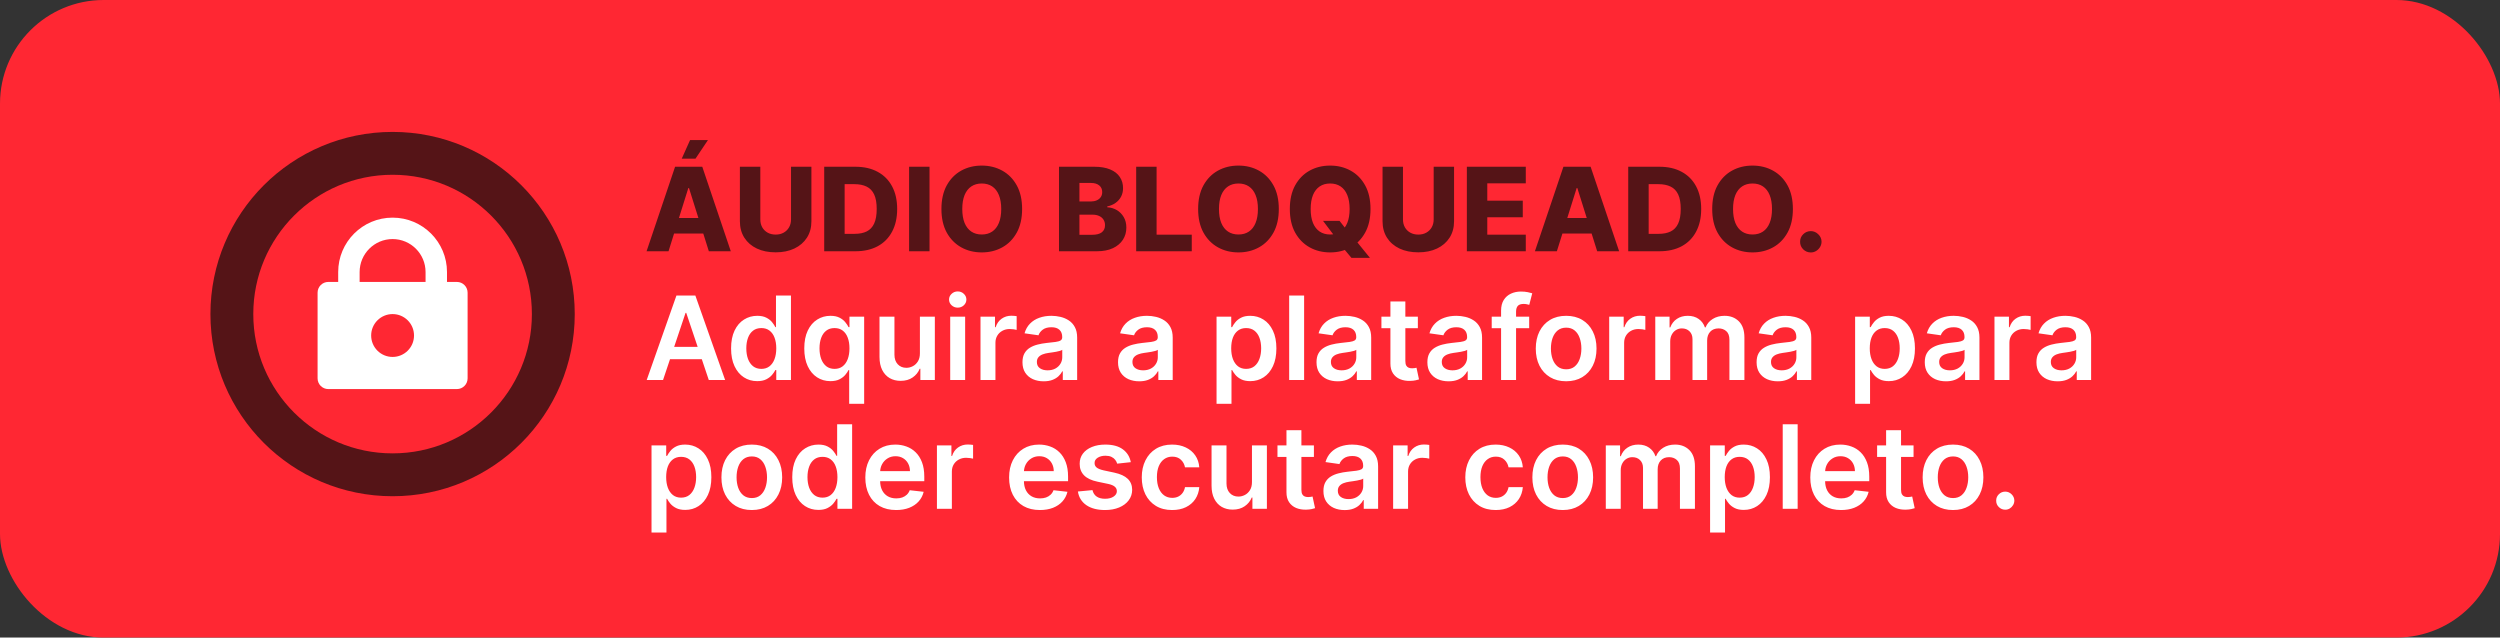
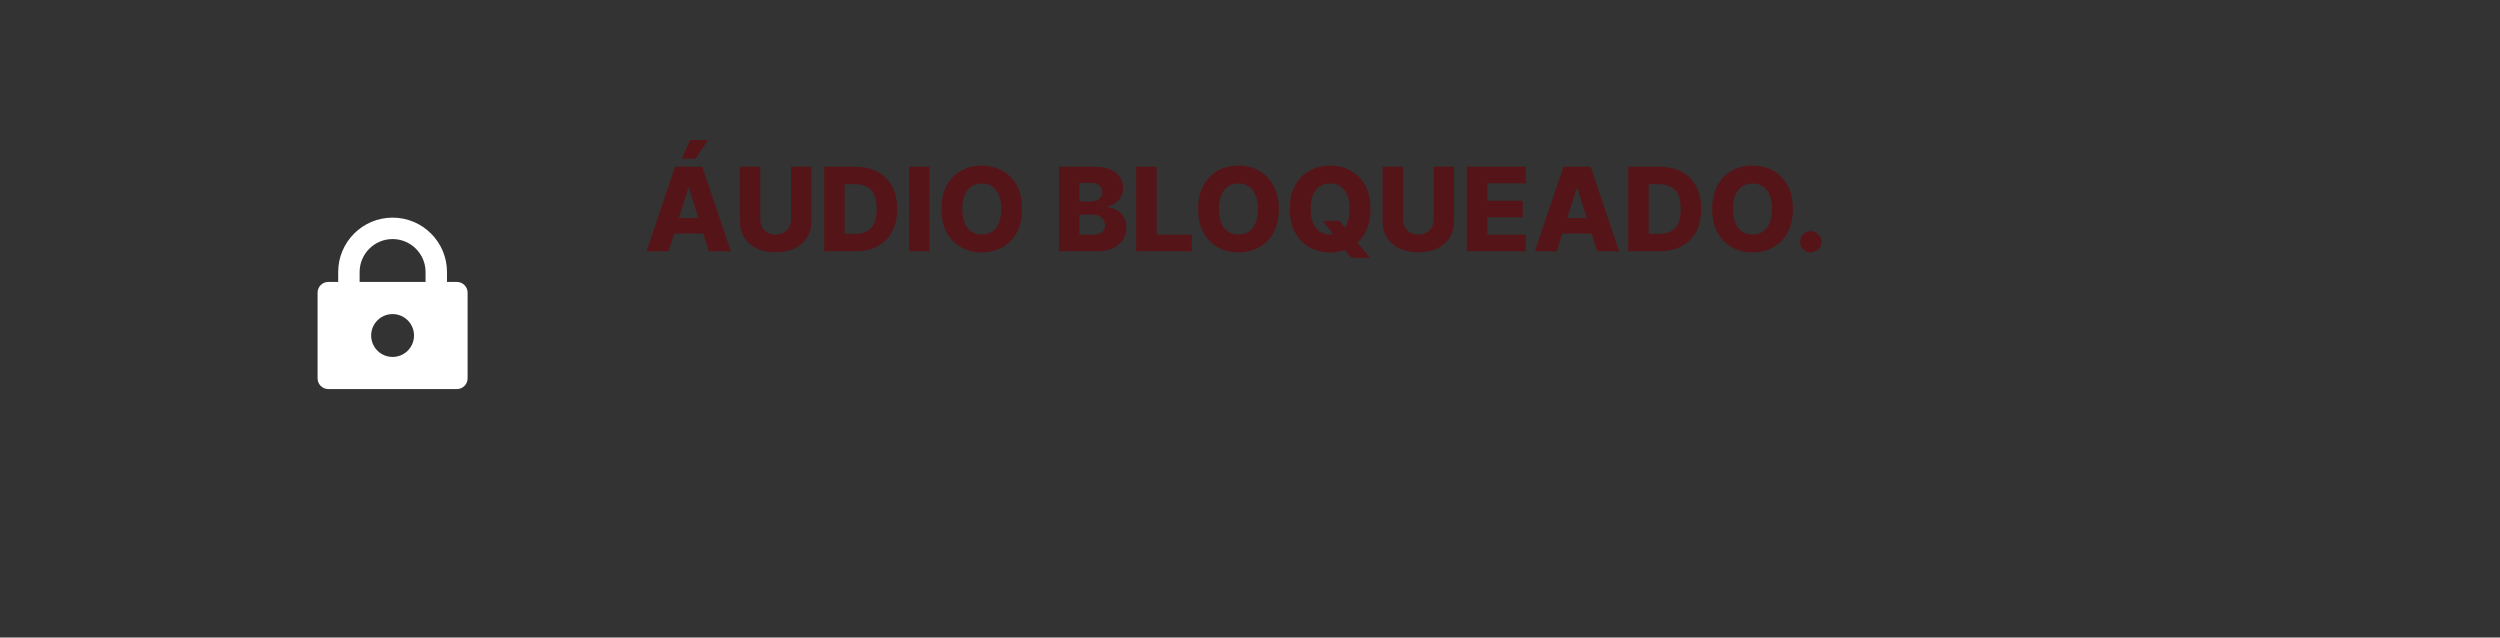
<svg xmlns="http://www.w3.org/2000/svg" width="796" height="203" viewBox="0 0 796 203" fill="none">
  <rect x="0" y="0" width="796" height="203" fill="#333333" stroke="none" />
-   <rect width="796" height="203" rx="33" fill="#FF2733" />
-   <circle cx="125" cy="100" r="51.176" stroke="#551417" stroke-width="13.647" />
  <path fill-rule="evenodd" clip-rule="evenodd" d="M145.472 89.766H142.323V86.617C142.323 77.05 134.571 69.295 125.001 69.295C115.435 69.295 107.68 77.05 107.68 86.617V89.766H104.531C102.648 89.766 101.119 91.294 101.119 93.177V120.471C101.119 122.355 102.648 123.883 104.531 123.883H145.472C147.355 123.883 148.884 122.355 148.884 120.471V93.177C148.884 91.294 147.355 89.766 145.472 89.766ZM125.001 113.649C121.231 113.649 118.178 110.595 118.178 106.825C118.178 103.055 121.231 100.002 125.001 100.002C128.771 100.002 131.825 103.055 131.825 106.825C131.825 110.595 128.771 113.649 125.001 113.649ZM114.503 86.617V89.766H135.499V86.617C135.499 80.827 130.791 76.118 125.001 76.118C119.212 76.118 114.503 80.827 114.503 86.617Z" fill="white" />
  <path d="M212.857 80H205.867L214.946 53.091H223.605L232.684 80H225.694L219.374 59.871H219.164L212.857 80ZM211.924 69.41H226.535V74.35H211.924V69.41ZM217.062 50.529L219.716 44.603H225.405L221.437 50.529H217.062ZM251.861 53.091H258.352V70.448C258.352 72.454 257.874 74.201 256.92 75.69C255.965 77.171 254.633 78.318 252.925 79.133C251.217 79.939 249.233 80.342 246.973 80.342C244.687 80.342 242.69 79.939 240.982 79.133C239.274 78.318 237.947 77.171 237.001 75.69C236.055 74.201 235.581 72.454 235.581 70.448V53.091H242.085V69.883C242.085 70.811 242.287 71.639 242.69 72.366C243.102 73.093 243.675 73.662 244.411 74.074C245.147 74.486 246.001 74.692 246.973 74.692C247.945 74.692 248.795 74.486 249.522 74.074C250.258 73.662 250.832 73.093 251.243 72.366C251.655 71.639 251.861 70.811 251.861 69.883V53.091ZM272.375 80H262.428V53.091H272.361C275.103 53.091 277.464 53.63 279.443 54.707C281.432 55.776 282.965 57.317 284.042 59.332C285.12 61.338 285.658 63.738 285.658 66.532C285.658 69.335 285.12 71.744 284.042 73.759C282.974 75.774 281.445 77.32 279.457 78.397C277.468 79.466 275.108 80 272.375 80ZM268.932 74.455H272.125C273.632 74.455 274.906 74.201 275.948 73.693C277 73.176 277.792 72.34 278.327 71.184C278.87 70.019 279.141 68.468 279.141 66.532C279.141 64.597 278.87 63.055 278.327 61.907C277.784 60.751 276.982 59.919 275.922 59.411C274.871 58.894 273.575 58.636 272.033 58.636H268.932V74.455ZM295.959 53.091V80H289.456V53.091H295.959ZM325.441 66.546C325.441 69.506 324.871 72.016 323.732 74.074C322.594 76.133 321.052 77.696 319.107 78.765C317.172 79.834 314.999 80.368 312.59 80.368C310.173 80.368 307.996 79.829 306.06 78.752C304.124 77.674 302.587 76.111 301.448 74.061C300.318 72.003 299.753 69.497 299.753 66.546C299.753 63.585 300.318 61.075 301.448 59.017C302.587 56.958 304.124 55.395 306.06 54.326C307.996 53.257 310.173 52.723 312.59 52.723C314.999 52.723 317.172 53.257 319.107 54.326C321.052 55.395 322.594 56.958 323.732 59.017C324.871 61.075 325.441 63.585 325.441 66.546ZM318.792 66.546C318.792 64.794 318.542 63.313 318.043 62.104C317.553 60.896 316.843 59.98 315.915 59.358C314.995 58.736 313.887 58.425 312.59 58.425C311.303 58.425 310.195 58.736 309.266 59.358C308.338 59.98 307.624 60.896 307.124 62.104C306.634 63.313 306.389 64.794 306.389 66.546C306.389 68.297 306.634 69.778 307.124 70.987C307.624 72.195 308.338 73.111 309.266 73.733C310.195 74.355 311.303 74.665 312.59 74.665C313.887 74.665 314.995 74.355 315.915 73.733C316.843 73.111 317.553 72.195 318.043 70.987C318.542 69.778 318.792 68.297 318.792 66.546ZM337.187 80V53.091H348.408C350.423 53.091 352.109 53.376 353.466 53.945C354.833 54.514 355.858 55.311 356.541 56.336C357.233 57.361 357.579 58.548 357.579 59.897C357.579 60.922 357.364 61.837 356.935 62.643C356.506 63.44 355.915 64.102 355.161 64.627C354.408 65.153 353.537 65.521 352.547 65.731V65.994C353.633 66.046 354.636 66.34 355.556 66.874C356.484 67.408 357.229 68.153 357.789 69.108C358.35 70.054 358.63 71.175 358.63 72.471C358.63 73.916 358.262 75.209 357.526 76.347C356.791 77.477 355.726 78.371 354.334 79.028C352.941 79.676 351.25 80 349.262 80H337.187ZM343.691 74.757H347.711C349.122 74.757 350.16 74.49 350.825 73.956C351.5 73.422 351.837 72.677 351.837 71.722C351.837 71.03 351.675 70.435 351.351 69.935C351.027 69.427 350.567 69.037 349.971 68.766C349.376 68.486 348.662 68.346 347.83 68.346H343.691V74.757ZM343.691 64.154H347.291C348.001 64.154 348.631 64.036 349.183 63.799C349.735 63.563 350.164 63.221 350.471 62.775C350.786 62.328 350.944 61.789 350.944 61.158C350.944 60.256 350.624 59.547 349.985 59.03C349.345 58.513 348.482 58.255 347.396 58.255H343.691V64.154ZM361.757 80V53.091H368.261V74.718H379.456V80H361.757ZM407.173 66.546C407.173 69.506 406.604 72.016 405.465 74.074C404.326 76.133 402.784 77.696 400.84 78.765C398.904 79.834 396.732 80.368 394.323 80.368C391.905 80.368 389.728 79.829 387.793 78.752C385.857 77.674 384.319 76.111 383.181 74.061C382.051 72.003 381.486 69.497 381.486 66.546C381.486 63.585 382.051 61.075 383.181 59.017C384.319 56.958 385.857 55.395 387.793 54.326C389.728 53.257 391.905 52.723 394.323 52.723C396.732 52.723 398.904 53.257 400.84 54.326C402.784 55.395 404.326 56.958 405.465 59.017C406.604 61.075 407.173 63.585 407.173 66.546ZM400.525 66.546C400.525 64.794 400.275 63.313 399.776 62.104C399.285 60.896 398.576 59.98 397.647 59.358C396.727 58.736 395.619 58.425 394.323 58.425C393.035 58.425 391.927 58.736 390.999 59.358C390.07 59.98 389.356 60.896 388.857 62.104C388.366 63.313 388.121 64.794 388.121 66.546C388.121 68.297 388.366 69.778 388.857 70.987C389.356 72.195 390.07 73.111 390.999 73.733C391.927 74.355 393.035 74.665 394.323 74.665C395.619 74.665 396.727 74.355 397.647 73.733C398.576 73.111 399.285 72.195 399.776 70.987C400.275 69.778 400.525 68.297 400.525 66.546ZM421.258 70.329H426.514L428.748 73.181L431.678 76.544L436.184 82.102H430.298L427.145 78.331L425.279 75.651L421.258 70.329ZM436.368 66.546C436.368 69.506 435.799 72.016 434.66 74.074C433.521 76.133 431.98 77.696 430.035 78.765C428.099 79.834 425.927 80.368 423.518 80.368C421.1 80.368 418.924 79.829 416.988 78.752C415.052 77.674 413.515 76.111 412.376 74.061C411.246 72.003 410.681 69.497 410.681 66.546C410.681 63.585 411.246 61.075 412.376 59.017C413.515 56.958 415.052 55.395 416.988 54.326C418.924 53.257 421.1 52.723 423.518 52.723C425.927 52.723 428.099 53.257 430.035 54.326C431.98 55.395 433.521 56.958 434.66 59.017C435.799 61.075 436.368 63.585 436.368 66.546ZM429.72 66.546C429.72 64.794 429.47 63.313 428.971 62.104C428.48 60.896 427.771 59.98 426.842 59.358C425.923 58.736 424.815 58.425 423.518 58.425C422.23 58.425 421.122 58.736 420.194 59.358C419.265 59.98 418.551 60.896 418.052 62.104C417.562 63.313 417.316 64.794 417.316 66.546C417.316 68.297 417.562 69.778 418.052 70.987C418.551 72.195 419.265 73.111 420.194 73.733C421.122 74.355 422.23 74.665 423.518 74.665C424.815 74.665 425.923 74.355 426.842 73.733C427.771 73.111 428.48 72.195 428.971 70.987C429.47 69.778 429.72 68.297 429.72 66.546ZM456.481 53.091H462.972V70.448C462.972 72.454 462.494 74.201 461.54 75.69C460.585 77.171 459.253 78.318 457.545 79.133C455.837 79.939 453.853 80.342 451.593 80.342C449.307 80.342 447.31 79.939 445.602 79.133C443.894 78.318 442.567 77.171 441.621 75.69C440.675 74.201 440.202 72.454 440.202 70.448V53.091H446.706V69.883C446.706 70.811 446.907 71.639 447.31 72.366C447.722 73.093 448.295 73.662 449.031 74.074C449.767 74.486 450.621 74.692 451.593 74.692C452.566 74.692 453.415 74.486 454.142 74.074C454.878 73.662 455.452 73.093 455.864 72.366C456.275 71.639 456.481 70.811 456.481 69.883V53.091ZM467.048 80V53.091H485.811V58.373H473.552V63.891H484.852V69.186H473.552V74.718H485.811V80H467.048ZM495.705 80H488.715L497.794 53.091H506.453L515.532 80H508.542L502.222 59.871H502.012L495.705 80ZM494.772 69.41H509.383V74.35H494.772V69.41ZM528.376 80H518.429V53.091H528.362C531.104 53.091 533.465 53.63 535.444 54.707C537.433 55.776 538.966 57.317 540.043 59.332C541.121 61.338 541.659 63.738 541.659 66.532C541.659 69.335 541.121 71.744 540.043 73.759C538.974 75.774 537.446 77.32 535.458 78.397C533.469 79.466 531.108 80 528.376 80ZM524.933 74.455H528.126C529.633 74.455 530.907 74.201 531.949 73.693C533.001 73.176 533.793 72.34 534.328 71.184C534.871 70.019 535.142 68.468 535.142 66.532C535.142 64.597 534.871 63.055 534.328 61.907C533.785 60.751 532.983 59.919 531.923 59.411C530.872 58.894 529.576 58.636 528.034 58.636H524.933V74.455ZM570.855 66.546C570.855 69.506 570.285 72.016 569.146 74.074C568.008 76.133 566.466 77.696 564.521 78.765C562.586 79.834 560.413 80.368 558.004 80.368C555.587 80.368 553.41 79.829 551.474 78.752C549.538 77.674 548.001 76.111 546.862 74.061C545.732 72.003 545.167 69.497 545.167 66.546C545.167 63.585 545.732 61.075 546.862 59.017C548.001 56.958 549.538 55.395 551.474 54.326C553.41 53.257 555.587 52.723 558.004 52.723C560.413 52.723 562.586 53.257 564.521 54.326C566.466 55.395 568.008 56.958 569.146 59.017C570.285 61.075 570.855 63.585 570.855 66.546ZM564.206 66.546C564.206 64.794 563.956 63.313 563.457 62.104C562.967 60.896 562.257 59.98 561.329 59.358C560.409 58.736 559.301 58.425 558.004 58.425C556.717 58.425 555.609 58.736 554.68 59.358C553.752 59.98 553.038 60.896 552.539 62.104C552.048 63.313 551.803 64.794 551.803 66.546C551.803 68.297 552.048 69.778 552.539 70.987C553.038 72.195 553.752 73.111 554.68 73.733C555.609 74.355 556.717 74.665 558.004 74.665C559.301 74.665 560.409 74.355 561.329 73.733C562.257 73.111 562.967 72.195 563.457 70.987C563.956 69.778 564.206 68.297 564.206 66.546ZM576.567 80.381C575.621 80.381 574.811 80.048 574.136 79.382C573.47 78.717 573.142 77.911 573.151 76.965C573.142 76.036 573.47 75.244 574.136 74.587C574.811 73.921 575.621 73.588 576.567 73.588C577.46 73.588 578.249 73.921 578.932 74.587C579.624 75.244 579.974 76.036 579.983 76.965C579.974 77.596 579.808 78.169 579.484 78.686C579.168 79.203 578.752 79.615 578.236 79.921C577.727 80.228 577.171 80.381 576.567 80.381Z" fill="#551417" />
-   <path d="M211.11 121H205.907L215.38 94.091H221.398L230.884 121H225.681L218.494 99.609H218.284L211.11 121ZM211.281 110.449H225.471V114.365H211.281V110.449ZM241.093 121.355C239.508 121.355 238.089 120.947 236.836 120.133C235.584 119.318 234.594 118.136 233.867 116.585C233.14 115.035 232.776 113.152 232.776 110.935C232.776 108.693 233.144 106.801 233.88 105.259C234.625 103.709 235.627 102.539 236.889 101.751C238.15 100.954 239.556 100.555 241.107 100.555C242.289 100.555 243.261 100.757 244.023 101.16C244.786 101.554 245.39 102.031 245.837 102.592C246.283 103.144 246.629 103.665 246.875 104.156H247.072V94.091H251.841V121H247.164V117.82H246.875C246.629 118.311 246.275 118.832 245.81 119.384C245.346 119.927 244.733 120.391 243.971 120.777C243.209 121.162 242.25 121.355 241.093 121.355ZM242.42 117.452C243.428 117.452 244.286 117.181 244.996 116.638C245.705 116.086 246.244 115.319 246.612 114.338C246.98 113.357 247.164 112.214 247.164 110.909C247.164 109.604 246.98 108.47 246.612 107.506C246.253 106.542 245.718 105.794 245.009 105.259C244.308 104.725 243.445 104.458 242.42 104.458C241.361 104.458 240.476 104.734 239.766 105.286C239.057 105.837 238.522 106.599 238.163 107.572C237.804 108.544 237.625 109.656 237.625 110.909C237.625 112.17 237.804 113.296 238.163 114.286C238.531 115.267 239.07 116.042 239.779 116.612C240.498 117.172 241.378 117.452 242.42 117.452ZM270.377 128.568V117.82H270.18C269.935 118.311 269.58 118.832 269.116 119.384C268.652 119.927 268.039 120.391 267.277 120.777C266.514 121.162 265.555 121.355 264.399 121.355C262.814 121.355 261.395 120.947 260.142 120.133C258.889 119.318 257.9 118.136 257.172 116.585C256.445 115.035 256.082 113.152 256.082 110.935C256.082 108.693 256.45 106.801 257.186 105.259C257.93 103.709 258.933 102.539 260.195 101.751C261.456 100.954 262.862 100.555 264.412 100.555C265.595 100.555 266.567 100.757 267.329 101.16C268.091 101.554 268.696 102.031 269.142 102.592C269.589 103.144 269.935 103.665 270.18 104.156H270.469V100.818H275.147V128.568H270.377ZM265.726 117.452C266.733 117.452 267.592 117.181 268.301 116.638C269.011 116.086 269.55 115.319 269.918 114.338C270.285 113.357 270.469 112.214 270.469 110.909C270.469 109.604 270.285 108.47 269.918 107.506C269.558 106.542 269.024 105.794 268.315 105.259C267.614 104.725 266.751 104.458 265.726 104.458C264.666 104.458 263.782 104.734 263.072 105.286C262.362 105.837 261.828 106.599 261.469 107.572C261.11 108.544 260.93 109.656 260.93 110.909C260.93 112.17 261.11 113.296 261.469 114.286C261.837 115.267 262.376 116.042 263.085 116.612C263.803 117.172 264.684 117.452 265.726 117.452ZM292.898 112.512V100.818H297.654V121H293.043V117.413H292.832C292.377 118.543 291.628 119.467 290.585 120.185C289.552 120.904 288.277 121.263 286.762 121.263C285.439 121.263 284.27 120.969 283.254 120.382C282.246 119.787 281.458 118.924 280.889 117.794C280.319 116.655 280.035 115.28 280.035 113.668V100.818H284.791V112.933C284.791 114.211 285.141 115.228 285.842 115.981C286.543 116.734 287.463 117.111 288.601 117.111C289.302 117.111 289.981 116.94 290.638 116.598C291.295 116.257 291.834 115.749 292.254 115.074C292.683 114.391 292.898 113.537 292.898 112.512ZM302.545 121V100.818H307.302V121H302.545ZM304.937 97.954C304.183 97.954 303.535 97.704 302.992 97.205C302.449 96.697 302.178 96.088 302.178 95.379C302.178 94.66 302.449 94.052 302.992 93.552C303.535 93.044 304.183 92.79 304.937 92.79C305.699 92.79 306.347 93.044 306.881 93.552C307.424 94.052 307.696 94.66 307.696 95.379C307.696 96.088 307.424 96.697 306.881 97.205C306.347 97.704 305.699 97.954 304.937 97.954ZM312.193 121V100.818H316.805V104.182H317.015C317.383 103.017 318.014 102.119 318.907 101.488C319.809 100.849 320.839 100.529 321.995 100.529C322.258 100.529 322.551 100.542 322.875 100.569C323.208 100.586 323.484 100.617 323.703 100.661V105.036C323.501 104.966 323.182 104.904 322.744 104.852C322.314 104.791 321.898 104.76 321.495 104.76C320.628 104.76 319.849 104.948 319.157 105.325C318.473 105.693 317.935 106.205 317.541 106.862C317.146 107.519 316.949 108.277 316.949 109.135V121H312.193ZM332.309 121.407C331.03 121.407 329.878 121.18 328.853 120.724C327.837 120.26 327.031 119.577 326.436 118.674C325.849 117.772 325.555 116.66 325.555 115.337C325.555 114.198 325.766 113.257 326.186 112.512C326.607 111.768 327.18 111.172 327.907 110.725C328.634 110.278 329.453 109.941 330.364 109.713C331.284 109.477 332.235 109.306 333.216 109.201C334.398 109.078 335.357 108.969 336.093 108.873C336.829 108.767 337.363 108.61 337.696 108.4C338.038 108.181 338.209 107.843 338.209 107.388V107.309C338.209 106.319 337.915 105.553 337.328 105.01C336.741 104.467 335.896 104.195 334.792 104.195C333.627 104.195 332.703 104.449 332.02 104.957C331.345 105.465 330.89 106.065 330.653 106.757L326.212 106.126C326.563 104.9 327.141 103.875 327.947 103.052C328.753 102.22 329.738 101.598 330.903 101.186C332.068 100.766 333.356 100.555 334.766 100.555C335.738 100.555 336.706 100.669 337.67 100.897C338.633 101.125 339.514 101.501 340.311 102.027C341.108 102.544 341.747 103.249 342.229 104.142C342.72 105.036 342.965 106.153 342.965 107.493V121H338.392V118.228H338.235C337.946 118.788 337.538 119.314 337.013 119.804C336.496 120.286 335.843 120.676 335.055 120.974C334.276 121.263 333.36 121.407 332.309 121.407ZM333.544 117.912C334.499 117.912 335.327 117.724 336.027 117.347C336.728 116.962 337.267 116.454 337.644 115.823C338.029 115.192 338.222 114.505 338.222 113.76V111.382C338.073 111.505 337.819 111.619 337.46 111.724C337.109 111.829 336.715 111.921 336.277 112C335.839 112.078 335.406 112.149 334.976 112.21C334.547 112.271 334.175 112.324 333.859 112.368C333.15 112.464 332.515 112.622 331.954 112.841C331.394 113.06 330.951 113.366 330.627 113.76C330.303 114.146 330.141 114.645 330.141 115.258C330.141 116.134 330.461 116.795 331.1 117.242C331.74 117.689 332.554 117.912 333.544 117.912ZM362.733 121.407C361.454 121.407 360.302 121.18 359.277 120.724C358.261 120.26 357.455 119.577 356.86 118.674C356.273 117.772 355.979 116.66 355.979 115.337C355.979 114.198 356.19 113.257 356.61 112.512C357.03 111.768 357.604 111.172 358.331 110.725C359.058 110.278 359.877 109.941 360.788 109.713C361.708 109.477 362.658 109.306 363.639 109.201C364.822 109.078 365.781 108.969 366.517 108.873C367.253 108.767 367.787 108.61 368.12 108.4C368.462 108.181 368.632 107.843 368.632 107.388V107.309C368.632 106.319 368.339 105.553 367.752 105.01C367.165 104.467 366.32 104.195 365.216 104.195C364.051 104.195 363.127 104.449 362.444 104.957C361.769 105.465 361.314 106.065 361.077 106.757L356.636 106.126C356.987 104.9 357.565 103.875 358.371 103.052C359.177 102.22 360.162 101.598 361.327 101.186C362.492 100.766 363.78 100.555 365.19 100.555C366.162 100.555 367.13 100.669 368.094 100.897C369.057 101.125 369.938 101.501 370.735 102.027C371.532 102.544 372.171 103.249 372.653 104.142C373.143 105.036 373.389 106.153 373.389 107.493V121H368.816V118.228H368.659C368.37 118.788 367.962 119.314 367.437 119.804C366.92 120.286 366.267 120.676 365.479 120.974C364.699 121.263 363.784 121.407 362.733 121.407ZM363.968 117.912C364.923 117.912 365.751 117.724 366.451 117.347C367.152 116.962 367.691 116.454 368.067 115.823C368.453 115.192 368.646 114.505 368.646 113.76V111.382C368.497 111.505 368.243 111.619 367.883 111.724C367.533 111.829 367.139 111.921 366.701 112C366.263 112.078 365.829 112.149 365.4 112.21C364.971 112.271 364.599 112.324 364.283 112.368C363.574 112.464 362.939 112.622 362.378 112.841C361.818 113.06 361.375 113.366 361.051 113.76C360.727 114.146 360.565 114.645 360.565 115.258C360.565 116.134 360.885 116.795 361.524 117.242C362.164 117.689 362.978 117.912 363.968 117.912ZM387.349 128.568V100.818H392.027V104.156H392.303C392.548 103.665 392.894 103.144 393.341 102.592C393.787 102.031 394.392 101.554 395.154 101.16C395.916 100.757 396.888 100.555 398.071 100.555C399.63 100.555 401.036 100.954 402.288 101.751C403.55 102.539 404.548 103.709 405.284 105.259C406.029 106.801 406.401 108.693 406.401 110.935C406.401 113.152 406.037 115.035 405.31 116.585C404.583 118.136 403.594 119.318 402.341 120.133C401.088 120.947 399.669 121.355 398.084 121.355C396.928 121.355 395.968 121.162 395.206 120.777C394.444 120.391 393.831 119.927 393.367 119.384C392.911 118.832 392.557 118.311 392.303 117.82H392.106V128.568H387.349ZM392.014 110.909C392.014 112.214 392.198 113.357 392.565 114.338C392.942 115.319 393.481 116.086 394.182 116.638C394.891 117.181 395.749 117.452 396.757 117.452C397.808 117.452 398.688 117.172 399.398 116.612C400.107 116.042 400.642 115.267 401.001 114.286C401.369 113.296 401.553 112.17 401.553 110.909C401.553 109.656 401.373 108.544 401.014 107.572C400.655 106.599 400.12 105.837 399.411 105.286C398.701 104.734 397.817 104.458 396.757 104.458C395.741 104.458 394.878 104.725 394.168 105.259C393.459 105.794 392.92 106.542 392.552 107.506C392.193 108.47 392.014 109.604 392.014 110.909ZM415.231 94.091V121H410.474V94.091H415.231ZM425.929 121.407C424.65 121.407 423.498 121.18 422.474 120.724C421.457 120.26 420.652 119.577 420.056 118.674C419.469 117.772 419.176 116.66 419.176 115.337C419.176 114.198 419.386 113.257 419.806 112.512C420.227 111.768 420.8 111.172 421.528 110.725C422.255 110.278 423.074 109.941 423.985 109.713C424.904 109.477 425.855 109.306 426.836 109.201C428.018 109.078 428.977 108.969 429.713 108.873C430.449 108.767 430.983 108.61 431.316 108.4C431.658 108.181 431.829 107.843 431.829 107.388V107.309C431.829 106.319 431.535 105.553 430.948 105.01C430.361 104.467 429.516 104.195 428.412 104.195C427.247 104.195 426.323 104.449 425.64 104.957C424.966 105.465 424.51 106.065 424.274 106.757L419.833 106.126C420.183 104.9 420.761 103.875 421.567 103.052C422.373 102.22 423.358 101.598 424.523 101.186C425.688 100.766 426.976 100.555 428.386 100.555C429.358 100.555 430.326 100.669 431.29 100.897C432.253 101.125 433.134 101.501 433.931 102.027C434.728 102.544 435.367 103.249 435.849 104.142C436.34 105.036 436.585 106.153 436.585 107.493V121H432.013V118.228H431.855C431.566 118.788 431.159 119.314 430.633 119.804C430.116 120.286 429.464 120.676 428.675 120.974C427.896 121.263 426.98 121.407 425.929 121.407ZM427.164 117.912C428.119 117.912 428.947 117.724 429.648 117.347C430.348 116.962 430.887 116.454 431.264 115.823C431.649 115.192 431.842 114.505 431.842 113.76V111.382C431.693 111.505 431.439 111.619 431.08 111.724C430.729 111.829 430.335 111.921 429.897 112C429.459 112.078 429.026 112.149 428.596 112.21C428.167 112.271 427.795 112.324 427.48 112.368C426.77 112.464 426.135 112.622 425.574 112.841C425.014 113.06 424.571 113.366 424.247 113.76C423.923 114.146 423.761 114.645 423.761 115.258C423.761 116.134 424.081 116.795 424.72 117.242C425.36 117.689 426.174 117.912 427.164 117.912ZM451.445 100.818V104.497H439.844V100.818H451.445ZM442.708 95.983H447.464V114.93C447.464 115.569 447.561 116.06 447.753 116.401C447.955 116.734 448.218 116.962 448.542 117.085C448.866 117.207 449.225 117.268 449.619 117.268C449.917 117.268 450.189 117.247 450.434 117.203C450.688 117.159 450.881 117.12 451.012 117.085L451.813 120.803C451.559 120.891 451.196 120.987 450.723 121.092C450.259 121.197 449.689 121.258 449.015 121.276C447.823 121.311 446.75 121.131 445.796 120.737C444.841 120.334 444.083 119.712 443.523 118.871C442.971 118.031 442.699 116.979 442.708 115.718V95.983ZM461.231 121.407C459.952 121.407 458.8 121.18 457.775 120.724C456.759 120.26 455.953 119.577 455.358 118.674C454.771 117.772 454.477 116.66 454.477 115.337C454.477 114.198 454.688 113.257 455.108 112.512C455.528 111.768 456.102 111.172 456.829 110.725C457.556 110.278 458.375 109.941 459.286 109.713C460.206 109.477 461.156 109.306 462.138 109.201C463.32 109.078 464.279 108.969 465.015 108.873C465.751 108.767 466.285 108.61 466.618 108.4C466.96 108.181 467.13 107.843 467.13 107.388V107.309C467.13 106.319 466.837 105.553 466.25 105.01C465.663 104.467 464.818 104.195 463.714 104.195C462.549 104.195 461.625 104.449 460.942 104.957C460.267 105.465 459.812 106.065 459.575 106.757L455.134 106.126C455.485 104.9 456.063 103.875 456.869 103.052C457.675 102.22 458.66 101.598 459.825 101.186C460.99 100.766 462.278 100.555 463.688 100.555C464.66 100.555 465.628 100.669 466.592 100.897C467.555 101.125 468.436 101.501 469.233 102.027C470.03 102.544 470.669 103.249 471.151 104.142C471.642 105.036 471.887 106.153 471.887 107.493V121H467.314V118.228H467.157C466.868 118.788 466.46 119.314 465.935 119.804C465.418 120.286 464.765 120.676 463.977 120.974C463.197 121.263 462.282 121.407 461.231 121.407ZM462.466 117.912C463.421 117.912 464.249 117.724 464.949 117.347C465.65 116.962 466.189 116.454 466.565 115.823C466.951 115.192 467.144 114.505 467.144 113.76V111.382C466.995 111.505 466.741 111.619 466.381 111.724C466.031 111.829 465.637 111.921 465.199 112C464.761 112.078 464.327 112.149 463.898 112.21C463.469 112.271 463.097 112.324 462.781 112.368C462.072 112.464 461.437 112.622 460.876 112.841C460.316 113.06 459.873 113.366 459.549 113.76C459.225 114.146 459.063 114.645 459.063 115.258C459.063 116.134 459.383 116.795 460.022 117.242C460.662 117.689 461.476 117.912 462.466 117.912ZM486.892 100.818V104.497H474.961V100.818H486.892ZM477.944 121V98.913C477.944 97.555 478.224 96.425 478.785 95.523C479.354 94.621 480.116 93.946 481.071 93.5C482.026 93.053 483.086 92.829 484.251 92.829C485.074 92.829 485.806 92.895 486.445 93.027C487.084 93.158 487.557 93.276 487.864 93.381L486.918 97.06C486.717 96.999 486.463 96.938 486.156 96.876C485.849 96.806 485.508 96.771 485.131 96.771C484.246 96.771 483.62 96.986 483.252 97.415C482.893 97.836 482.714 98.44 482.714 99.228V121H477.944ZM498.661 121.394C496.69 121.394 494.982 120.961 493.537 120.093C492.092 119.226 490.97 118.013 490.173 116.454C489.385 114.895 488.991 113.073 488.991 110.988C488.991 108.903 489.385 107.077 490.173 105.509C490.97 103.941 492.092 102.723 493.537 101.856C494.982 100.989 496.69 100.555 498.661 100.555C500.632 100.555 502.34 100.989 503.786 101.856C505.231 102.723 506.348 103.941 507.136 105.509C507.933 107.077 508.332 108.903 508.332 110.988C508.332 113.073 507.933 114.895 507.136 116.454C506.348 118.013 505.231 119.226 503.786 120.093C502.34 120.961 500.632 121.394 498.661 121.394ZM498.688 117.584C499.756 117.584 500.65 117.29 501.368 116.703C502.086 116.108 502.621 115.311 502.971 114.312C503.33 113.314 503.51 112.201 503.51 110.975C503.51 109.74 503.33 108.623 502.971 107.624C502.621 106.617 502.086 105.815 501.368 105.22C500.65 104.624 499.756 104.326 498.688 104.326C497.593 104.326 496.682 104.624 495.955 105.22C495.236 105.815 494.698 106.617 494.338 107.624C493.988 108.623 493.813 109.74 493.813 110.975C493.813 112.201 493.988 113.314 494.338 114.312C494.698 115.311 495.236 116.108 495.955 116.703C496.682 117.29 497.593 117.584 498.688 117.584ZM512.369 121V100.818H516.981V104.182H517.191C517.559 103.017 518.189 102.119 519.083 101.488C519.985 100.849 521.014 100.529 522.171 100.529C522.433 100.529 522.727 100.542 523.051 100.569C523.384 100.586 523.66 100.617 523.879 100.661V105.036C523.677 104.966 523.357 104.904 522.919 104.852C522.49 104.791 522.074 104.76 521.671 104.76C520.804 104.76 520.024 104.948 519.332 105.325C518.649 105.693 518.111 106.205 517.716 106.862C517.322 107.519 517.125 108.277 517.125 109.135V121H512.369ZM527.039 121V100.818H531.585V104.248H531.821C532.242 103.091 532.938 102.189 533.91 101.541C534.883 100.884 536.043 100.555 537.392 100.555C538.759 100.555 539.911 100.888 540.848 101.554C541.794 102.211 542.46 103.109 542.845 104.248H543.055C543.502 103.126 544.255 102.233 545.315 101.567C546.384 100.893 547.65 100.555 549.112 100.555C550.969 100.555 552.485 101.142 553.659 102.316C554.832 103.49 555.419 105.202 555.419 107.453V121H550.65V108.189C550.65 106.937 550.317 106.021 549.651 105.443C548.985 104.856 548.171 104.563 547.207 104.563C546.06 104.563 545.162 104.922 544.514 105.64C543.874 106.35 543.555 107.274 543.555 108.413V121H538.89V107.992C538.89 106.95 538.575 106.118 537.944 105.496C537.322 104.874 536.508 104.563 535.5 104.563C534.817 104.563 534.195 104.738 533.634 105.088C533.074 105.43 532.627 105.916 532.294 106.547C531.961 107.169 531.795 107.896 531.795 108.728V121H527.039ZM566.052 121.407C564.773 121.407 563.621 121.18 562.597 120.724C561.58 120.26 560.775 119.577 560.179 118.674C559.592 117.772 559.299 116.66 559.299 115.337C559.299 114.198 559.509 113.257 559.929 112.512C560.35 111.768 560.924 111.172 561.651 110.725C562.378 110.278 563.197 109.941 564.108 109.713C565.027 109.477 565.978 109.306 566.959 109.201C568.141 109.078 569.1 108.969 569.836 108.873C570.572 108.767 571.106 108.61 571.439 108.4C571.781 108.181 571.952 107.843 571.952 107.388V107.309C571.952 106.319 571.658 105.553 571.071 105.01C570.484 104.467 569.639 104.195 568.536 104.195C567.371 104.195 566.446 104.449 565.763 104.957C565.089 105.465 564.633 106.065 564.397 106.757L559.956 106.126C560.306 104.9 560.884 103.875 561.69 103.052C562.496 102.22 563.481 101.598 564.646 101.186C565.811 100.766 567.099 100.555 568.509 100.555C569.482 100.555 570.449 100.669 571.413 100.897C572.377 101.125 573.257 101.501 574.054 102.027C574.851 102.544 575.491 103.249 575.972 104.142C576.463 105.036 576.708 106.153 576.708 107.493V121H572.136V118.228H571.978C571.689 118.788 571.282 119.314 570.756 119.804C570.239 120.286 569.587 120.676 568.798 120.974C568.019 121.263 567.103 121.407 566.052 121.407ZM567.287 117.912C568.242 117.912 569.07 117.724 569.771 117.347C570.471 116.962 571.01 116.454 571.387 115.823C571.772 115.192 571.965 114.505 571.965 113.76V111.382C571.816 111.505 571.562 111.619 571.203 111.724C570.852 111.829 570.458 111.921 570.02 112C569.582 112.078 569.149 112.149 568.719 112.21C568.29 112.271 567.918 112.324 567.603 112.368C566.893 112.464 566.258 112.622 565.697 112.841C565.137 113.06 564.694 113.366 564.37 113.76C564.046 114.146 563.884 114.645 563.884 115.258C563.884 116.134 564.204 116.795 564.843 117.242C565.483 117.689 566.297 117.912 567.287 117.912ZM590.669 128.568V100.818H595.346V104.156H595.622C595.867 103.665 596.213 103.144 596.66 102.592C597.107 102.031 597.711 101.554 598.473 101.16C599.235 100.757 600.208 100.555 601.39 100.555C602.949 100.555 604.355 100.954 605.608 101.751C606.869 102.539 607.868 103.709 608.604 105.259C609.348 106.801 609.72 108.693 609.72 110.935C609.72 113.152 609.357 115.035 608.63 116.585C607.903 118.136 606.913 119.318 605.66 120.133C604.408 120.947 602.989 121.355 601.403 121.355C600.247 121.355 599.288 121.162 598.526 120.777C597.764 120.391 597.151 119.927 596.686 119.384C596.231 118.832 595.876 118.311 595.622 117.82H595.425V128.568H590.669ZM595.333 110.909C595.333 112.214 595.517 113.357 595.885 114.338C596.261 115.319 596.8 116.086 597.501 116.638C598.21 117.181 599.069 117.452 600.076 117.452C601.127 117.452 602.008 117.172 602.717 116.612C603.427 116.042 603.961 115.267 604.32 114.286C604.688 113.296 604.872 112.17 604.872 110.909C604.872 109.656 604.692 108.544 604.333 107.572C603.974 106.599 603.44 105.837 602.73 105.286C602.021 104.734 601.136 104.458 600.076 104.458C599.06 104.458 598.197 104.725 597.488 105.259C596.778 105.794 596.24 106.542 595.872 107.506C595.512 108.47 595.333 109.604 595.333 110.909ZM619.601 121.407C618.322 121.407 617.17 121.18 616.145 120.724C615.129 120.26 614.323 119.577 613.728 118.674C613.141 117.772 612.847 116.66 612.847 115.337C612.847 114.198 613.058 113.257 613.478 112.512C613.899 111.768 614.472 111.172 615.199 110.725C615.926 110.278 616.745 109.941 617.656 109.713C618.576 109.477 619.527 109.306 620.508 109.201C621.69 109.078 622.649 108.969 623.385 108.873C624.121 108.767 624.655 108.61 624.988 108.4C625.33 108.181 625.501 107.843 625.501 107.388V107.309C625.501 106.319 625.207 105.553 624.62 105.01C624.033 104.467 623.188 104.195 622.084 104.195C620.919 104.195 619.995 104.449 619.312 104.957C618.637 105.465 618.182 106.065 617.945 106.757L613.504 106.126C613.855 104.9 614.433 103.875 615.239 103.052C616.045 102.22 617.03 101.598 618.195 101.186C619.36 100.766 620.648 100.555 622.058 100.555C623.03 100.555 623.998 100.669 624.962 100.897C625.925 101.125 626.806 101.501 627.603 102.027C628.4 102.544 629.039 103.249 629.521 104.142C630.012 105.036 630.257 106.153 630.257 107.493V121H625.684V118.228H625.527C625.238 118.788 624.83 119.314 624.305 119.804C623.788 120.286 623.135 120.676 622.347 120.974C621.568 121.263 620.652 121.407 619.601 121.407ZM620.836 117.912C621.791 117.912 622.619 117.724 623.319 117.347C624.02 116.962 624.559 116.454 624.936 115.823C625.321 115.192 625.514 114.505 625.514 113.76V111.382C625.365 111.505 625.111 111.619 624.752 111.724C624.401 111.829 624.007 111.921 623.569 112C623.131 112.078 622.698 112.149 622.268 112.21C621.839 112.271 621.467 112.324 621.151 112.368C620.442 112.464 619.807 112.622 619.246 112.841C618.686 113.06 618.243 113.366 617.919 113.76C617.595 114.146 617.433 114.645 617.433 115.258C617.433 116.134 617.753 116.795 618.392 117.242C619.032 117.689 619.846 117.912 620.836 117.912ZM635.04 121V100.818H639.651V104.182H639.862C640.23 103.017 640.86 102.119 641.754 101.488C642.656 100.849 643.685 100.529 644.841 100.529C645.104 100.529 645.398 100.542 645.722 100.569C646.055 100.586 646.331 100.617 646.55 100.661V105.036C646.348 104.966 646.028 104.904 645.59 104.852C645.161 104.791 644.745 104.76 644.342 104.76C643.475 104.76 642.695 104.948 642.003 105.325C641.32 105.693 640.781 106.205 640.387 106.862C639.993 107.519 639.796 108.277 639.796 109.135V121H635.04ZM655.156 121.407C653.877 121.407 652.725 121.18 651.7 120.724C650.684 120.26 649.878 119.577 649.282 118.674C648.696 117.772 648.402 116.66 648.402 115.337C648.402 114.198 648.612 113.257 649.033 112.512C649.453 111.768 650.027 111.172 650.754 110.725C651.481 110.278 652.3 109.941 653.211 109.713C654.131 109.477 655.081 109.306 656.062 109.201C657.245 109.078 658.204 108.969 658.94 108.873C659.676 108.767 660.21 108.61 660.543 108.4C660.884 108.181 661.055 107.843 661.055 107.388V107.309C661.055 106.319 660.762 105.553 660.175 105.01C659.588 104.467 658.743 104.195 657.639 104.195C656.474 104.195 655.55 104.449 654.867 104.957C654.192 105.465 653.737 106.065 653.5 106.757L649.059 106.126C649.41 104.9 649.988 103.875 650.794 103.052C651.599 102.22 652.585 101.598 653.75 101.186C654.915 100.766 656.202 100.555 657.613 100.555C658.585 100.555 659.553 100.669 660.517 100.897C661.48 101.125 662.36 101.501 663.157 102.027C663.955 102.544 664.594 103.249 665.076 104.142C665.566 105.036 665.812 106.153 665.812 107.493V121H661.239V118.228H661.081C660.792 118.788 660.385 119.314 659.86 119.804C659.343 120.286 658.69 120.676 657.902 120.974C657.122 121.263 656.207 121.407 655.156 121.407ZM656.391 117.912C657.346 117.912 658.173 117.724 658.874 117.347C659.575 116.962 660.114 116.454 660.49 115.823C660.876 115.192 661.068 114.505 661.068 113.76V111.382C660.919 111.505 660.665 111.619 660.306 111.724C659.956 111.829 659.562 111.921 659.124 112C658.686 112.078 658.252 112.149 657.823 112.21C657.394 112.271 657.021 112.324 656.706 112.368C655.997 112.464 655.362 112.622 654.801 112.841C654.24 113.06 653.798 113.366 653.474 113.76C653.15 114.146 652.988 114.645 652.988 115.258C652.988 116.134 653.307 116.795 653.947 117.242C654.586 117.689 655.401 117.912 656.391 117.912ZM207.444 169.568V141.818H212.121V145.156H212.397C212.643 144.665 212.989 144.144 213.435 143.592C213.882 143.031 214.487 142.554 215.249 142.16C216.011 141.757 216.983 141.555 218.165 141.555C219.725 141.555 221.131 141.954 222.383 142.751C223.645 143.539 224.643 144.709 225.379 146.259C226.123 147.801 226.496 149.693 226.496 151.935C226.496 154.152 226.132 156.035 225.405 157.585C224.678 159.136 223.688 160.318 222.436 161.133C221.183 161.947 219.764 162.355 218.179 162.355C217.022 162.355 216.063 162.162 215.301 161.777C214.539 161.391 213.926 160.927 213.462 160.384C213.006 159.832 212.651 159.311 212.397 158.82H212.2V169.568H207.444ZM212.108 151.909C212.108 153.214 212.292 154.357 212.66 155.338C213.037 156.319 213.576 157.086 214.276 157.638C214.986 158.181 215.844 158.452 216.852 158.452C217.903 158.452 218.783 158.172 219.493 157.612C220.202 157.042 220.736 156.267 221.096 155.286C221.463 154.296 221.647 153.17 221.647 151.909C221.647 150.656 221.468 149.544 221.109 148.572C220.75 147.599 220.215 146.837 219.506 146.286C218.796 145.734 217.911 145.458 216.852 145.458C215.835 145.458 214.973 145.725 214.263 146.259C213.554 146.794 213.015 147.542 212.647 148.506C212.288 149.47 212.108 150.604 212.108 151.909ZM239.372 162.394C237.401 162.394 235.693 161.961 234.248 161.093C232.803 160.226 231.681 159.013 230.884 157.454C230.096 155.895 229.702 154.073 229.702 151.988C229.702 149.903 230.096 148.077 230.884 146.509C231.681 144.941 232.803 143.723 234.248 142.856C235.693 141.989 237.401 141.555 239.372 141.555C241.343 141.555 243.051 141.989 244.496 142.856C245.942 143.723 247.059 144.941 247.847 146.509C248.644 148.077 249.043 149.903 249.043 151.988C249.043 154.073 248.644 155.895 247.847 157.454C247.059 159.013 245.942 160.226 244.496 161.093C243.051 161.961 241.343 162.394 239.372 162.394ZM239.398 158.584C240.467 158.584 241.361 158.29 242.079 157.703C242.797 157.108 243.331 156.311 243.682 155.312C244.041 154.314 244.221 153.201 244.221 151.975C244.221 150.74 244.041 149.623 243.682 148.624C243.331 147.617 242.797 146.815 242.079 146.22C241.361 145.624 240.467 145.326 239.398 145.326C238.304 145.326 237.393 145.624 236.665 146.22C235.947 146.815 235.408 147.617 235.049 148.624C234.699 149.623 234.524 150.74 234.524 151.975C234.524 153.201 234.699 154.314 235.049 155.312C235.408 156.311 235.947 157.108 236.665 157.703C237.393 158.29 238.304 158.584 239.398 158.584ZM260.569 162.355C258.984 162.355 257.564 161.947 256.312 161.133C255.059 160.318 254.069 159.136 253.342 157.585C252.615 156.035 252.252 154.152 252.252 151.935C252.252 149.693 252.62 147.801 253.356 146.259C254.1 144.709 255.103 143.539 256.364 142.751C257.626 141.954 259.032 141.555 260.582 141.555C261.765 141.555 262.737 141.757 263.499 142.16C264.261 142.554 264.866 143.031 265.312 143.592C265.759 144.144 266.105 144.665 266.35 145.156H266.547V135.091H271.317V162H266.639V158.82H266.35C266.105 159.311 265.75 159.832 265.286 160.384C264.822 160.927 264.209 161.391 263.446 161.777C262.684 162.162 261.725 162.355 260.569 162.355ZM261.896 158.452C262.903 158.452 263.762 158.181 264.471 157.638C265.181 157.086 265.72 156.319 266.087 155.338C266.455 154.357 266.639 153.214 266.639 151.909C266.639 150.604 266.455 149.47 266.087 148.506C265.728 147.542 265.194 146.794 264.484 146.259C263.784 145.725 262.921 145.458 261.896 145.458C260.836 145.458 259.951 145.734 259.242 146.286C258.532 146.837 257.998 147.599 257.639 148.572C257.28 149.544 257.1 150.656 257.1 151.909C257.1 153.17 257.28 154.296 257.639 155.286C258.007 156.267 258.546 157.042 259.255 157.612C259.973 158.172 260.854 158.452 261.896 158.452ZM285.32 162.394C283.297 162.394 281.549 161.974 280.077 161.133C278.615 160.283 277.489 159.083 276.701 157.533C275.912 155.973 275.518 154.138 275.518 152.027C275.518 149.951 275.912 148.129 276.701 146.561C277.498 144.985 278.61 143.758 280.038 142.882C281.466 141.998 283.143 141.555 285.07 141.555C286.314 141.555 287.488 141.757 288.592 142.16C289.704 142.554 290.685 143.167 291.535 143.999C292.393 144.831 293.068 145.891 293.558 147.179C294.049 148.458 294.294 149.982 294.294 151.751V153.21H277.752V150.004H289.735C289.726 149.093 289.529 148.283 289.143 147.573C288.758 146.855 288.219 146.29 287.527 145.878C286.844 145.467 286.047 145.261 285.136 145.261C284.164 145.261 283.31 145.497 282.574 145.97C281.838 146.434 281.264 147.048 280.853 147.81C280.45 148.563 280.244 149.391 280.235 150.293V153.092C280.235 154.265 280.45 155.273 280.879 156.114C281.308 156.946 281.908 157.585 282.679 158.032C283.45 158.47 284.352 158.689 285.386 158.689C286.078 158.689 286.704 158.593 287.265 158.4C287.825 158.198 288.311 157.905 288.723 157.52C289.135 157.134 289.446 156.657 289.656 156.087L294.097 156.587C293.817 157.76 293.282 158.785 292.494 159.661C291.714 160.528 290.716 161.203 289.498 161.685C288.281 162.158 286.888 162.394 285.32 162.394ZM298.318 162V141.818H302.93V145.182H303.14C303.508 144.017 304.139 143.119 305.032 142.488C305.934 141.849 306.964 141.529 308.12 141.529C308.383 141.529 308.676 141.542 309 141.569C309.333 141.586 309.609 141.617 309.828 141.661V146.036C309.626 145.966 309.307 145.904 308.869 145.852C308.439 145.791 308.023 145.76 307.62 145.76C306.753 145.76 305.974 145.948 305.282 146.325C304.598 146.693 304.06 147.205 303.666 147.862C303.271 148.519 303.074 149.277 303.074 150.135V162H298.318ZM331.1 162.394C329.077 162.394 327.329 161.974 325.858 161.133C324.395 160.283 323.269 159.083 322.481 157.533C321.693 155.973 321.298 154.138 321.298 152.027C321.298 149.951 321.693 148.129 322.481 146.561C323.278 144.985 324.39 143.758 325.818 142.882C327.246 141.998 328.924 141.555 330.851 141.555C332.094 141.555 333.268 141.757 334.372 142.16C335.484 142.554 336.465 143.167 337.315 143.999C338.174 144.831 338.848 145.891 339.339 147.179C339.829 148.458 340.074 149.982 340.074 151.751V153.21H323.532V150.004H335.515C335.506 149.093 335.309 148.283 334.924 147.573C334.538 146.855 334 146.29 333.308 145.878C332.624 145.467 331.827 145.261 330.916 145.261C329.944 145.261 329.09 145.497 328.354 145.97C327.618 146.434 327.045 147.048 326.633 147.81C326.23 148.563 326.024 149.391 326.015 150.293V153.092C326.015 154.265 326.23 155.273 326.659 156.114C327.088 156.946 327.688 157.585 328.459 158.032C329.23 158.47 330.132 158.689 331.166 158.689C331.858 158.689 332.484 158.593 333.045 158.4C333.605 158.198 334.092 157.905 334.503 157.52C334.915 157.134 335.226 156.657 335.436 156.087L339.877 156.587C339.597 157.76 339.063 158.785 338.274 159.661C337.495 160.528 336.496 161.203 335.278 161.685C334.061 162.158 332.668 162.394 331.1 162.394ZM360.049 147.153L355.713 147.626C355.591 147.188 355.376 146.776 355.069 146.391C354.772 146.005 354.369 145.694 353.861 145.458C353.353 145.221 352.731 145.103 351.995 145.103C351.005 145.103 350.173 145.318 349.498 145.747C348.833 146.176 348.504 146.732 348.513 147.415C348.504 148.002 348.719 148.48 349.157 148.848C349.604 149.216 350.339 149.518 351.364 149.754L354.807 150.49C356.716 150.902 358.135 151.554 359.064 152.448C360.001 153.341 360.474 154.511 360.483 155.956C360.474 157.226 360.102 158.347 359.366 159.32C358.639 160.283 357.627 161.036 356.331 161.58C355.034 162.123 353.545 162.394 351.863 162.394C349.393 162.394 347.405 161.877 345.898 160.844C344.392 159.801 343.494 158.352 343.205 156.495L347.843 156.048C348.053 156.959 348.5 157.647 349.183 158.111C349.866 158.575 350.755 158.807 351.85 158.807C352.98 158.807 353.887 158.575 354.57 158.111C355.262 157.647 355.608 157.073 355.608 156.39C355.608 155.811 355.385 155.334 354.938 154.957C354.5 154.581 353.817 154.292 352.888 154.09L349.446 153.368C347.51 152.965 346.078 152.286 345.149 151.331C344.221 150.367 343.761 149.15 343.77 147.678C343.761 146.434 344.098 145.357 344.781 144.446C345.473 143.526 346.433 142.817 347.659 142.317C348.894 141.809 350.317 141.555 351.929 141.555C354.294 141.555 356.156 142.059 357.513 143.066C358.88 144.074 359.725 145.436 360.049 147.153ZM373.208 162.394C371.193 162.394 369.463 161.952 368.018 161.067C366.582 160.182 365.473 158.96 364.694 157.401C363.923 155.833 363.538 154.029 363.538 151.988C363.538 149.938 363.932 148.129 364.72 146.561C365.509 144.985 366.621 143.758 368.058 142.882C369.503 141.998 371.211 141.555 373.182 141.555C374.82 141.555 376.27 141.858 377.531 142.462C378.801 143.058 379.813 143.903 380.566 144.998C381.319 146.084 381.749 147.354 381.854 148.808H377.308C377.124 147.836 376.686 147.026 375.994 146.377C375.31 145.721 374.395 145.392 373.248 145.392C372.275 145.392 371.421 145.655 370.685 146.18C369.95 146.697 369.376 147.442 368.964 148.414C368.561 149.386 368.36 150.551 368.36 151.909C368.36 153.284 368.561 154.467 368.964 155.457C369.367 156.438 369.932 157.195 370.659 157.73C371.395 158.255 372.258 158.518 373.248 158.518C373.948 158.518 374.575 158.387 375.126 158.124C375.687 157.852 376.156 157.463 376.532 156.955C376.909 156.446 377.167 155.829 377.308 155.102H381.854C381.74 156.53 381.319 157.795 380.592 158.899C379.865 159.994 378.875 160.853 377.623 161.474C376.37 162.088 374.899 162.394 373.208 162.394ZM398.623 153.512V141.818H403.379V162H398.767V158.413H398.557C398.101 159.543 397.352 160.467 396.31 161.185C395.276 161.904 394.002 162.263 392.487 162.263C391.164 162.263 389.995 161.969 388.978 161.382C387.971 160.787 387.183 159.924 386.613 158.794C386.044 157.655 385.759 156.28 385.759 154.668V141.818H390.516V153.933C390.516 155.211 390.866 156.228 391.567 156.981C392.268 157.734 393.187 158.111 394.326 158.111C395.027 158.111 395.706 157.94 396.363 157.598C397.02 157.257 397.558 156.749 397.979 156.074C398.408 155.391 398.623 154.537 398.623 153.512ZM418.348 141.818V145.497H406.746V141.818H418.348ZM409.61 136.983H414.367V155.93C414.367 156.569 414.463 157.06 414.656 157.401C414.857 157.734 415.12 157.962 415.444 158.085C415.768 158.207 416.127 158.268 416.521 158.268C416.819 158.268 417.091 158.247 417.336 158.203C417.59 158.159 417.783 158.12 417.914 158.085L418.716 161.803C418.462 161.891 418.098 161.987 417.625 162.092C417.161 162.197 416.592 162.258 415.917 162.276C414.726 162.311 413.653 162.131 412.698 161.737C411.743 161.334 410.985 160.712 410.425 159.871C409.873 159.031 409.602 157.979 409.61 156.718V136.983ZM428.133 162.407C426.854 162.407 425.703 162.18 424.678 161.724C423.662 161.26 422.856 160.577 422.26 159.674C421.673 158.772 421.38 157.66 421.38 156.337C421.38 155.198 421.59 154.257 422.01 153.512C422.431 152.768 423.005 152.172 423.732 151.725C424.459 151.278 425.278 150.941 426.189 150.713C427.108 150.477 428.059 150.306 429.04 150.201C430.222 150.078 431.182 149.969 431.917 149.873C432.653 149.767 433.187 149.61 433.52 149.4C433.862 149.181 434.033 148.843 434.033 148.388V148.309C434.033 147.319 433.739 146.553 433.152 146.01C432.566 145.467 431.72 145.195 430.617 145.195C429.452 145.195 428.527 145.449 427.844 145.957C427.17 146.465 426.714 147.065 426.478 147.757L422.037 147.126C422.387 145.9 422.965 144.875 423.771 144.052C424.577 143.22 425.562 142.598 426.727 142.186C427.892 141.766 429.18 141.555 430.59 141.555C431.563 141.555 432.531 141.669 433.494 141.897C434.458 142.125 435.338 142.501 436.135 143.027C436.932 143.544 437.572 144.249 438.053 145.142C438.544 146.036 438.789 147.153 438.789 148.493V162H434.217V159.228H434.059C433.77 159.788 433.363 160.314 432.837 160.804C432.32 161.286 431.668 161.676 430.879 161.974C430.1 162.263 429.184 162.407 428.133 162.407ZM429.368 158.912C430.323 158.912 431.151 158.724 431.852 158.347C432.552 157.962 433.091 157.454 433.468 156.823C433.853 156.192 434.046 155.505 434.046 154.76V152.382C433.897 152.505 433.643 152.619 433.284 152.724C432.933 152.829 432.539 152.921 432.101 153C431.663 153.078 431.23 153.149 430.801 153.21C430.371 153.271 429.999 153.324 429.684 153.368C428.974 153.464 428.339 153.622 427.778 153.841C427.218 154.06 426.776 154.366 426.451 154.76C426.127 155.146 425.965 155.645 425.965 156.258C425.965 157.134 426.285 157.795 426.924 158.242C427.564 158.689 428.379 158.912 429.368 158.912ZM443.572 162V141.818H448.184V145.182H448.394C448.762 144.017 449.392 143.119 450.286 142.488C451.188 141.849 452.217 141.529 453.374 141.529C453.636 141.529 453.93 141.542 454.254 141.569C454.587 141.586 454.863 141.617 455.082 141.661V146.036C454.88 145.966 454.561 145.904 454.123 145.852C453.693 145.791 453.277 145.76 452.874 145.76C452.007 145.76 451.228 145.948 450.536 146.325C449.852 146.693 449.314 147.205 448.919 147.862C448.525 148.519 448.328 149.277 448.328 150.135V162H443.572ZM476.223 162.394C474.208 162.394 472.478 161.952 471.033 161.067C469.596 160.182 468.488 158.96 467.709 157.401C466.938 155.833 466.552 154.029 466.552 151.988C466.552 149.938 466.946 148.129 467.735 146.561C468.523 144.985 469.636 143.758 471.072 142.882C472.517 141.998 474.226 141.555 476.196 141.555C477.834 141.555 479.284 141.858 480.546 142.462C481.816 143.058 482.827 143.903 483.581 144.998C484.334 146.084 484.763 147.354 484.868 148.808H480.322C480.138 147.836 479.7 147.026 479.008 146.377C478.325 145.721 477.41 145.392 476.262 145.392C475.29 145.392 474.436 145.655 473.7 146.18C472.964 146.697 472.39 147.442 471.979 148.414C471.576 149.386 471.374 150.551 471.374 151.909C471.374 153.284 471.576 154.467 471.979 155.457C472.382 156.438 472.947 157.195 473.674 157.73C474.41 158.255 475.272 158.518 476.262 158.518C476.963 158.518 477.589 158.387 478.141 158.124C478.702 157.852 479.17 157.463 479.547 156.955C479.924 156.446 480.182 155.829 480.322 155.102H484.868C484.754 156.53 484.334 157.795 483.607 158.899C482.88 159.994 481.89 160.853 480.638 161.474C479.385 162.088 477.913 162.394 476.223 162.394ZM497.577 162.394C495.606 162.394 493.898 161.961 492.453 161.093C491.008 160.226 489.886 159.013 489.089 157.454C488.301 155.895 487.907 154.073 487.907 151.988C487.907 149.903 488.301 148.077 489.089 146.509C489.886 144.941 491.008 143.723 492.453 142.856C493.898 141.989 495.606 141.555 497.577 141.555C499.548 141.555 501.256 141.989 502.702 142.856C504.147 143.723 505.264 144.941 506.052 146.509C506.849 148.077 507.248 149.903 507.248 151.988C507.248 154.073 506.849 155.895 506.052 157.454C505.264 159.013 504.147 160.226 502.702 161.093C501.256 161.961 499.548 162.394 497.577 162.394ZM497.604 158.584C498.672 158.584 499.566 158.29 500.284 157.703C501.002 157.108 501.537 156.311 501.887 155.312C502.246 154.314 502.426 153.201 502.426 151.975C502.426 150.74 502.246 149.623 501.887 148.624C501.537 147.617 501.002 146.815 500.284 146.22C499.566 145.624 498.672 145.326 497.604 145.326C496.509 145.326 495.598 145.624 494.871 146.22C494.152 146.815 493.614 147.617 493.254 148.624C492.904 149.623 492.729 150.74 492.729 151.975C492.729 153.201 492.904 154.314 493.254 155.312C493.614 156.311 494.152 157.108 494.871 157.703C495.598 158.29 496.509 158.584 497.604 158.584ZM511.285 162V141.818H515.831V145.248H516.067C516.488 144.091 517.184 143.189 518.157 142.541C519.129 141.884 520.289 141.555 521.638 141.555C523.005 141.555 524.157 141.888 525.094 142.554C526.04 143.211 526.706 144.109 527.091 145.248H527.301C527.748 144.126 528.501 143.233 529.561 142.567C530.63 141.893 531.896 141.555 533.359 141.555C535.216 141.555 536.731 142.142 537.905 143.316C539.079 144.49 539.665 146.202 539.665 148.453V162H534.896V149.189C534.896 147.937 534.563 147.021 533.897 146.443C533.232 145.856 532.417 145.563 531.453 145.563C530.306 145.563 529.408 145.922 528.76 146.64C528.12 147.35 527.801 148.274 527.801 149.413V162H523.136V148.992C523.136 147.95 522.821 147.118 522.19 146.496C521.568 145.874 520.754 145.563 519.746 145.563C519.063 145.563 518.441 145.738 517.881 146.088C517.32 146.43 516.873 146.916 516.54 147.547C516.208 148.169 516.041 148.896 516.041 149.728V162H511.285ZM544.491 169.568V141.818H549.168V145.156H549.444C549.69 144.665 550.036 144.144 550.482 143.592C550.929 143.031 551.533 142.554 552.295 142.16C553.058 141.757 554.03 141.555 555.212 141.555C556.772 141.555 558.177 141.954 559.43 142.751C560.691 143.539 561.69 144.709 562.426 146.259C563.17 147.801 563.543 149.693 563.543 151.935C563.543 154.152 563.179 156.035 562.452 157.585C561.725 159.136 560.735 160.318 559.483 161.133C558.23 161.947 556.811 162.355 555.225 162.355C554.069 162.355 553.11 162.162 552.348 161.777C551.586 161.391 550.973 160.927 550.509 160.384C550.053 159.832 549.698 159.311 549.444 158.82H549.247V169.568H544.491ZM549.155 151.909C549.155 153.214 549.339 154.357 549.707 155.338C550.084 156.319 550.622 157.086 551.323 157.638C552.033 158.181 552.891 158.452 553.898 158.452C554.95 158.452 555.83 158.172 556.539 157.612C557.249 157.042 557.783 156.267 558.142 155.286C558.51 154.296 558.694 153.17 558.694 151.909C558.694 150.656 558.515 149.544 558.156 148.572C557.796 147.599 557.262 146.837 556.553 146.286C555.843 145.734 554.958 145.458 553.898 145.458C552.882 145.458 552.02 145.725 551.31 146.259C550.6 146.794 550.062 147.542 549.694 148.506C549.335 149.47 549.155 150.604 549.155 151.909ZM572.372 135.091V162H567.616V135.091H572.372ZM586.198 162.394C584.174 162.394 582.427 161.974 580.955 161.133C579.493 160.283 578.367 159.083 577.579 157.533C576.79 155.973 576.396 154.138 576.396 152.027C576.396 149.951 576.79 148.129 577.579 146.561C578.376 144.985 579.488 143.758 580.916 142.882C582.344 141.998 584.021 141.555 585.948 141.555C587.192 141.555 588.366 141.757 589.47 142.16C590.582 142.554 591.563 143.167 592.413 143.999C593.271 144.831 593.946 145.891 594.436 147.179C594.927 148.458 595.172 149.982 595.172 151.751V153.21H578.63V150.004H590.613C590.604 149.093 590.407 148.283 590.021 147.573C589.636 146.855 589.097 146.29 588.405 145.878C587.722 145.467 586.925 145.261 586.014 145.261C585.042 145.261 584.188 145.497 583.452 145.97C582.716 146.434 582.142 147.048 581.731 147.81C581.328 148.563 581.122 149.391 581.113 150.293V153.092C581.113 154.265 581.328 155.273 581.757 156.114C582.186 156.946 582.786 157.585 583.557 158.032C584.328 158.47 585.23 158.689 586.264 158.689C586.956 158.689 587.582 158.593 588.142 158.4C588.703 158.198 589.189 157.905 589.601 157.52C590.013 157.134 590.324 156.657 590.534 156.087L594.975 156.587C594.695 157.76 594.16 158.785 593.372 159.661C592.592 160.528 591.594 161.203 590.376 161.685C589.159 162.158 587.766 162.394 586.198 162.394ZM609.274 141.818V145.497H597.672V141.818H609.274ZM600.536 136.983H605.292V155.93C605.292 156.569 605.389 157.06 605.581 157.401C605.783 157.734 606.046 157.962 606.37 158.085C606.694 158.207 607.053 158.268 607.447 158.268C607.745 158.268 608.017 158.247 608.262 158.203C608.516 158.159 608.709 158.12 608.84 158.085L609.642 161.803C609.387 161.891 609.024 161.987 608.551 162.092C608.087 162.197 607.517 162.258 606.843 162.276C605.652 162.311 604.579 162.131 603.624 161.737C602.669 161.334 601.911 160.712 601.351 159.871C600.799 159.031 600.527 157.979 600.536 156.718V136.983ZM621.838 162.394C619.867 162.394 618.159 161.961 616.714 161.093C615.268 160.226 614.147 159.013 613.35 157.454C612.562 155.895 612.168 154.073 612.168 151.988C612.168 149.903 612.562 148.077 613.35 146.509C614.147 144.941 615.268 143.723 616.714 142.856C618.159 141.989 619.867 141.555 621.838 141.555C623.809 141.555 625.517 141.989 626.962 142.856C628.408 143.723 629.524 144.941 630.313 146.509C631.11 148.077 631.508 149.903 631.508 151.988C631.508 154.073 631.11 155.895 630.313 157.454C629.524 159.013 628.408 160.226 626.962 161.093C625.517 161.961 623.809 162.394 621.838 162.394ZM621.864 158.584C622.933 158.584 623.826 158.29 624.545 157.703C625.263 157.108 625.797 156.311 626.148 155.312C626.507 154.314 626.686 153.201 626.686 151.975C626.686 150.74 626.507 149.623 626.148 148.624C625.797 147.617 625.263 146.815 624.545 146.22C623.826 145.624 622.933 145.326 621.864 145.326C620.769 145.326 619.858 145.624 619.131 146.22C618.413 146.815 617.874 147.617 617.515 148.624C617.165 149.623 616.99 150.74 616.99 151.975C616.99 153.201 617.165 154.314 617.515 155.312C617.874 156.311 618.413 157.108 619.131 157.703C619.858 158.29 620.769 158.584 621.864 158.584ZM638.475 162.289C637.678 162.289 636.995 162.009 636.426 161.448C635.856 160.888 635.576 160.204 635.585 159.398C635.576 158.61 635.856 157.936 636.426 157.375C636.995 156.814 637.678 156.534 638.475 156.534C639.246 156.534 639.916 156.814 640.486 157.375C641.064 157.936 641.357 158.61 641.366 159.398C641.357 159.933 641.217 160.419 640.946 160.857C640.683 161.295 640.333 161.645 639.895 161.908C639.465 162.162 638.992 162.289 638.475 162.289Z" fill="white" />
</svg>